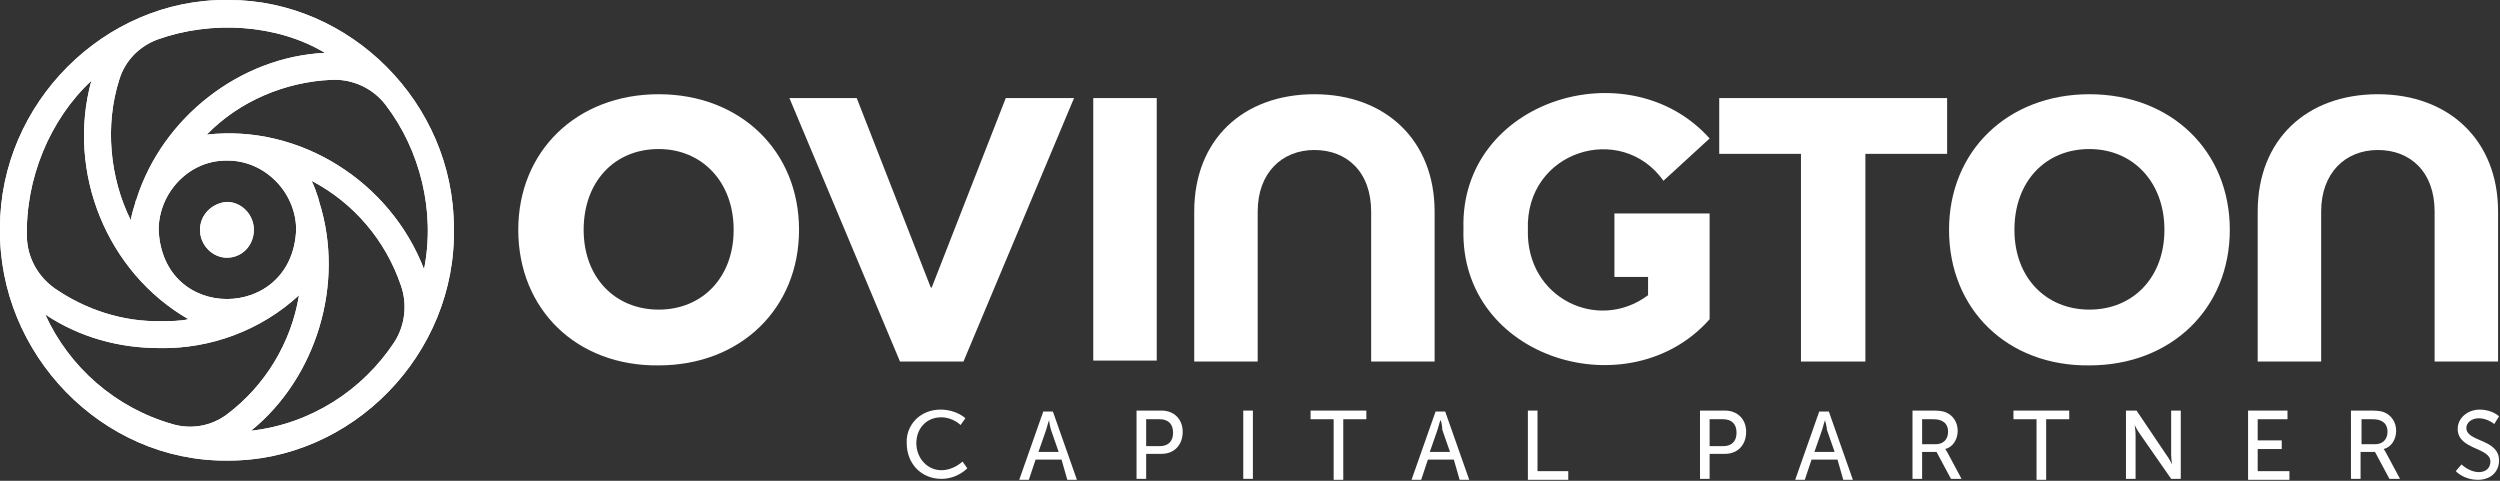
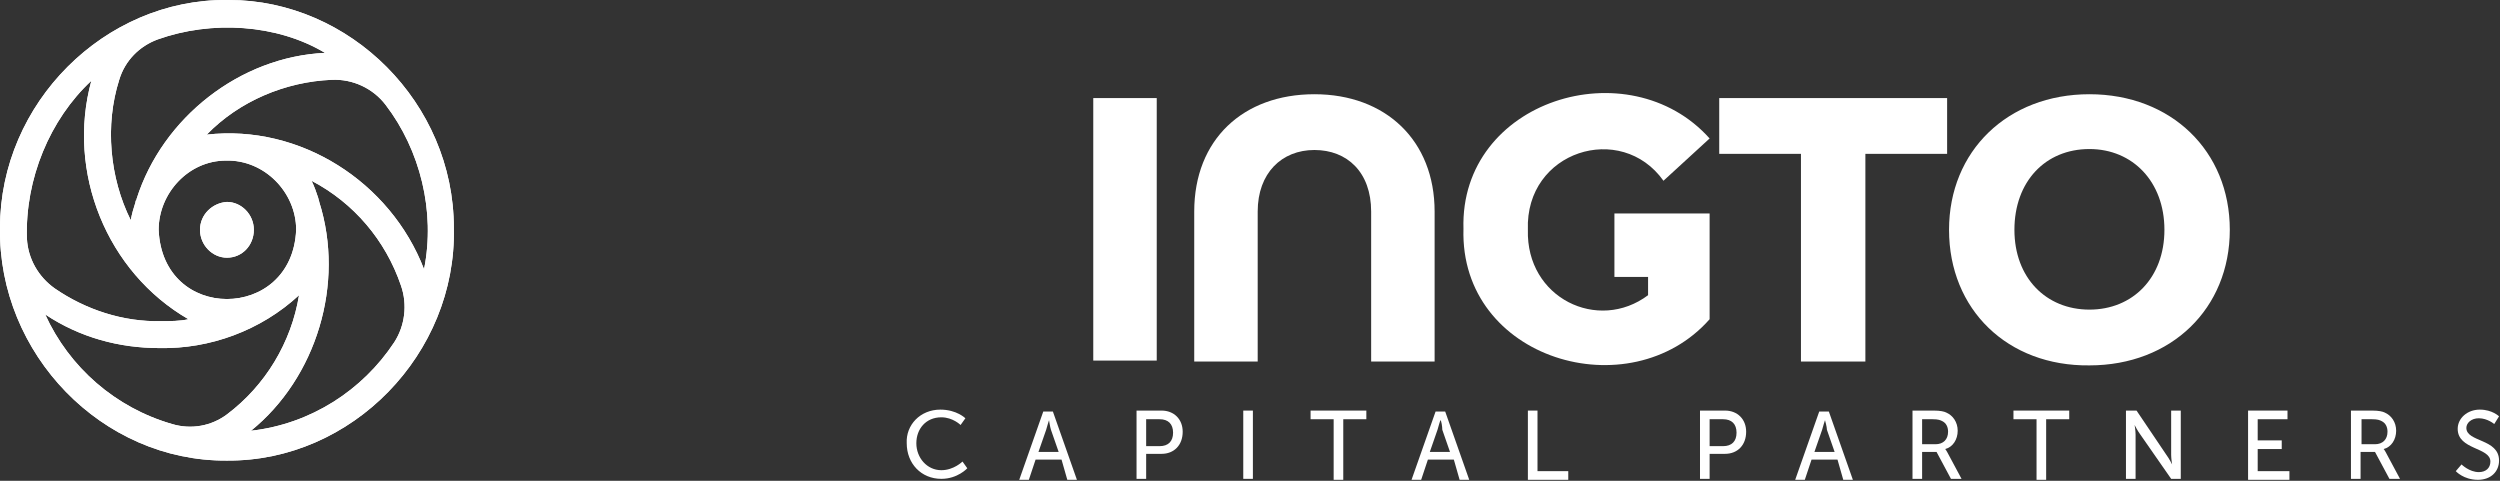
<svg xmlns="http://www.w3.org/2000/svg" xmlns:xlink="http://www.w3.org/1999/xlink" width="260" height="50" version="1.1" id="Livello_1" x="0px" y="0px" viewBox="0 0 260 50" enable-background="new 0 0 260 50" xml:space="preserve">
  <rect x="0" y="0" width="260" height="50" fill="#333333" stroke="none" />
  <g>
    <defs>
      <path id="SVGID_1_" d="M31.1,30.7c-0.8,4.9-3.5,9.4-7.5,12.4c0,0,0,0,0,0c-1.6,1.2-3.7,1.6-5.7,1c-5.9-1.7-10.7-5.9-13.2-11.4    c3.6,2.4,7.7,3.5,11.9,3.5C21.8,36.3,27.1,34.4,31.1,30.7 M33.2,21c0-0.1-0.1-0.3-0.1-0.4c-0.2-0.6-0.4-1.2-0.7-1.8    c4.4,2.3,7.7,6.2,9.3,10.9c0.7,2,0.4,4.2-0.7,5.9c-3.3,5-8.7,8.5-14.9,9.2C32.9,39.3,35.9,29.5,33.2,21 M16.5,23.9    c0-3.8,3.1-7.2,7-7.2c4-0.1,7.3,3.3,7.3,7.2c-0.2,4.8-3.7,7.2-7.2,7.2S16.7,28.7,16.5,23.9 M5.7,30c-1.7-1.2-2.8-3.1-2.9-5.2    C2.6,18.6,5.2,12.4,9.5,8.4c-2.6,9.5,1.6,19.9,10.1,24.8c-0.9,0.2-1.9,0.2-2.8,0.2C12.8,33.5,8.9,32.2,5.7,30 M34.5,8.3    c2.2-0.1,4.3,0.9,5.6,2.6c3.6,4.7,5.2,11.1,4,17.1C40.6,18.9,31.2,12.9,21.5,14C24.9,10.5,29.7,8.5,34.5,8.3 M12.4,8.3    C12.4,8.3,12.5,8.3,12.4,8.3c0.6-2,2.1-3.5,4-4.2C22,2.1,28.8,2.5,33.8,5.5C25,5.9,16.9,12.2,14.2,20.7c0,0.1,0,0.1-0.1,0.2    c0,0,0,0,0,0.1c-0.2,0.6-0.4,1.3-0.5,1.9C11.4,18.5,10.9,13,12.4,8.3 M23.6,0C10.9-0.1,0,10.7,0,23.7    c-0.2,13.1,10.6,24.3,23.6,24.2c13,0.1,23.9-11.1,23.6-24.2C47.2,10.7,36.4,0,23.8,0C23.8,0,23.7,0,23.6,0" />
    </defs>
    <use xlink:href="#SVGID_1_" overflow="visible" fill="#FFFFFF" />
    <clipPath id="SVGID_00000106147735196217227150000000267618264761055400_">
      <use xlink:href="#SVGID_1_" overflow="visible" />
    </clipPath>
    <polygon clip-path="url(#SVGID_00000106147735196217227150000000267618264761055400_)" fill="#FFFFFF" points="55.6,46.5 1.2,56.2    -8.3,1.3 46.1,-8.4  " />
  </g>
  <g>
    <defs>
      <path id="SVGID_00000157270263670707172330000016907364336912025773_" d="M20.8,23.9c0,1.6,1.3,2.9,2.8,2.9c1.6,0,2.8-1.3,2.8-2.9    c0-1.6-1.3-2.9-2.8-2.9C22.1,21.1,20.8,22.3,20.8,23.9" />
    </defs>
    <use xlink:href="#SVGID_00000157270263670707172330000016907364336912025773_" overflow="visible" fill="#FFFFFF" />
    <clipPath id="SVGID_00000100375427651328609880000001101061488878506636_">
      <use xlink:href="#SVGID_00000157270263670707172330000016907364336912025773_" overflow="visible" />
    </clipPath>
    <polygon clip-path="url(#SVGID_00000100375427651328609880000001101061488878506636_)" fill="#FFFFFF" points="27.4,26.6 21,27.7    19.8,21.2 26.3,20.1  " />
  </g>
-   <path fill="#FFFFFF" d="M76.3,23.9c0-5-3.3-8.4-7.8-8.4c-4.6,0-7.8,3.4-7.8,8.4c0,5,3.3,8.3,7.8,8.3C73,32.2,76.3,28.9,76.3,23.9   M53.9,23.9c0-8.2,6.1-14.1,14.6-14.1c8.5,0,14.6,5.9,14.6,14.1c0,8.2-6.1,14.1-14.6,14.1C60,38.1,53.9,32.2,53.9,23.9" />
-   <polygon fill="#FFFFFF" points="93.6,37.6 82.1,10.2 89.1,10.2 96.8,29.9 96.9,29.9 104.6,10.2 111.7,10.2 100.2,37.6 " />
  <rect x="113.7" y="10.2" fill="#FFFFFF" width="6.6" height="27.3" />
  <path fill="#FFFFFF" d="M124.2,37.6V22c0-7.5,5.1-12.2,12.5-12.2c7.4,0,12.5,4.8,12.5,12.2v15.6h-6.6V22c0-4.1-2.5-6.4-5.9-6.4  c-3.4,0-5.9,2.4-5.9,6.4v15.6H124.2z" />
  <polygon fill="#FFFFFF" points="202.5,10.2 202.5,16 194,16 194,37.6 187.3,37.6 187.3,16 178.8,16 178.8,10.2 " />
  <path fill="#FFFFFF" d="M225.1,23.9c0-5-3.3-8.4-7.8-8.4c-4.6,0-7.8,3.4-7.8,8.4c0,5,3.3,8.3,7.8,8.3  C221.8,32.2,225.1,28.9,225.1,23.9 M202.7,23.9c0-8.2,6.1-14.1,14.6-14.1c8.5,0,14.6,5.9,14.6,14.1c0,8.2-6.1,14.1-14.6,14.1  C208.8,38.1,202.7,32.2,202.7,23.9" />
-   <path fill="#FFFFFF" d="M234.8,37.6V22c0-7.5,5.1-12.2,12.5-12.2c7.4,0,12.5,4.8,12.5,12.2v15.6h-6.6V22c0-4.1-2.5-6.4-5.9-6.4  c-3.4,0-5.9,2.4-5.9,6.4v15.6H234.8z" />
  <path fill="#FFFFFF" d="M167.9,22.3v6.5h3.5v1.9c-5.2,3.9-12.7,0.3-12.5-6.8c-0.3-8.2,9.7-11.3,14.1-5.1l4.8-4.4  c-8.4-9.4-26-4-25.6,9.4c-0.4,13.6,17.3,18.8,25.6,9.4h0v-11H167.9z" />
  <path fill="#FFFFFF" d="M97.8,42.6c1.7,0,2.6,0.9,2.6,0.9l-0.5,0.7c0,0-0.8-0.8-2-0.8c-1.6,0-2.6,1.2-2.6,2.7c0,1.5,1.1,2.8,2.6,2.8  c1.3,0,2.2-0.9,2.2-0.9l0.5,0.7c0,0-1,1.1-2.7,1.1c-2.1,0-3.6-1.6-3.6-3.7C94.2,44.2,95.7,42.6,97.8,42.6" />
  <path fill="#FFFFFF" d="M109.1,43.7c0,0-0.2,0.6-0.3,1L108,47h2.1l-0.8-2.3C109.2,44.4,109.1,43.7,109.1,43.7L109.1,43.7z   M110.4,47.8h-2.7l-0.7,2.1h-1l2.5-7.1h1l2.5,7.1h-1L110.4,47.8z" />
  <path fill="#FFFFFF" d="M120.6,46.4c0.9,0,1.4-0.5,1.4-1.4c0-0.9-0.5-1.4-1.4-1.4h-1.4v2.8H120.6z M118.2,42.7h2.6  c1.3,0,2.2,0.9,2.2,2.2c0,1.4-0.9,2.3-2.2,2.3h-1.6v2.6h-1V42.7z" />
  <rect x="129.3" y="42.7" fill="#FFFFFF" width="1" height="7.1" />
  <polygon fill="#FFFFFF" points="138.7,43.6 136.3,43.6 136.3,42.7 142.1,42.7 142.1,43.6 139.7,43.6 139.7,49.9 138.7,49.9 " />
  <path fill="#FFFFFF" d="M149.8,43.7c0,0-0.2,0.6-0.3,1l-0.8,2.3h2.1l-0.8-2.3C150,44.4,149.9,43.7,149.8,43.7L149.8,43.7z   M151.2,47.8h-2.7l-0.7,2.1h-1l2.5-7.1h1l2.5,7.1h-1L151.2,47.8z" />
  <polygon fill="#FFFFFF" points="158.9,42.7 159.9,42.7 159.9,49 163.1,49 163.1,49.9 158.9,49.9 " />
  <path fill="#FFFFFF" d="M179.2,46.4c0.9,0,1.4-0.5,1.4-1.4c0-0.9-0.5-1.4-1.4-1.4h-1.4v2.8H179.2z M176.8,42.7h2.6  c1.3,0,2.2,0.9,2.2,2.2c0,1.4-0.9,2.3-2.2,2.3h-1.6v2.6h-1V42.7z" />
  <path fill="#FFFFFF" d="M189.8,43.7c0,0-0.2,0.6-0.3,1l-0.8,2.3h2.1l-0.8-2.3C190,44.4,189.8,43.7,189.8,43.7L189.8,43.7z   M191.1,47.8h-2.7l-0.7,2.1h-1l2.5-7.1h1l2.5,7.1h-1L191.1,47.8z" />
  <path fill="#FFFFFF" d="M201.3,46.2c0.8,0,1.3-0.5,1.3-1.3c0-0.5-0.2-0.9-0.6-1.1c-0.2-0.1-0.4-0.2-1-0.2h-1.1v2.6H201.3z   M198.9,42.7h2.2c0.7,0,1.1,0.1,1.3,0.2c0.7,0.3,1.2,1,1.2,1.9c0,0.9-0.5,1.7-1.3,1.9v0c0,0,0.1,0.1,0.2,0.3l1.5,2.8h-1.1l-1.5-2.8  h-1.5v2.8h-1V42.7z" />
  <polygon fill="#FFFFFF" points="211.8,43.6 209.4,43.6 209.4,42.7 215.2,42.7 215.2,43.6 212.8,43.6 212.8,49.9 211.8,49.9 " />
  <path fill="#FFFFFF" d="M221.2,42.7h1l3.1,4.6c0.3,0.4,0.6,1,0.6,1h0c0,0-0.1-0.6-0.1-1v-4.6h1v7.1h-1l-3.2-4.6  c-0.3-0.4-0.6-1-0.6-1h0c0,0,0.1,0.6,0.1,1v4.6h-1V42.7z" />
  <polygon fill="#FFFFFF" points="233.8,42.7 237.9,42.7 237.9,43.6 234.8,43.6 234.8,45.8 237.3,45.8 237.3,46.7 234.8,46.7   234.8,49 238.1,49 238.1,49.9 233.8,49.9 " />
  <path fill="#FFFFFF" d="M247,46.2c0.8,0,1.3-0.5,1.3-1.3c0-0.5-0.2-0.9-0.6-1.1c-0.2-0.1-0.4-0.2-1-0.2h-1.1v2.6H247z M244.5,42.7  h2.2c0.7,0,1.1,0.1,1.3,0.2c0.7,0.3,1.2,1,1.2,1.9c0,0.9-0.5,1.7-1.3,1.9v0c0,0,0.1,0.1,0.2,0.3l1.5,2.8h-1.1l-1.5-2.8h-1.5v2.8h-1  V42.7z" />
  <path fill="#FFFFFF" d="M256,48.3c0,0,0.8,0.8,1.8,0.8c0.7,0,1.2-0.4,1.2-1.1c0-1.5-3.4-1.2-3.4-3.4c0-1.1,1-2,2.3-2  c1.3,0,2,0.7,2,0.7l-0.5,0.8c0,0-0.7-0.6-1.6-0.6c-0.8,0-1.3,0.5-1.3,1c0,1.5,3.4,1.1,3.4,3.4c0,1.1-0.8,2-2.2,2  c-1.5,0-2.3-0.9-2.3-0.9L256,48.3z" />
</svg>